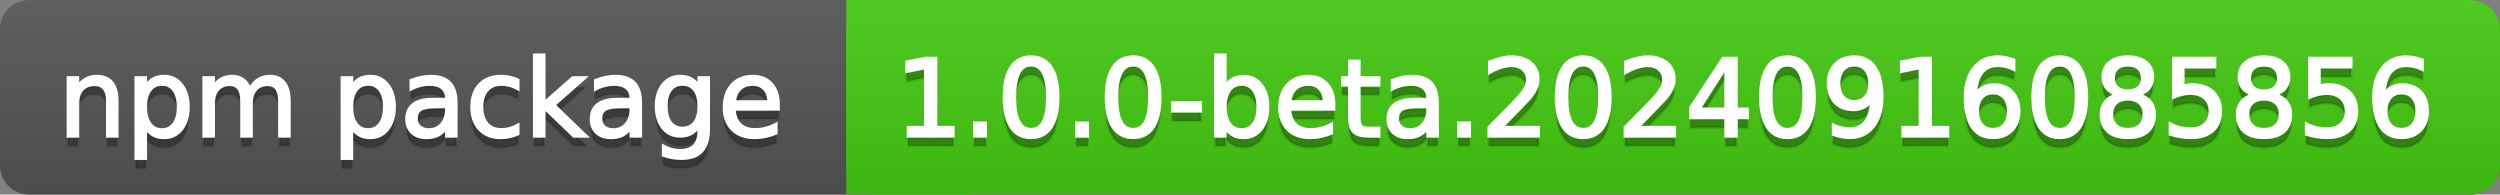
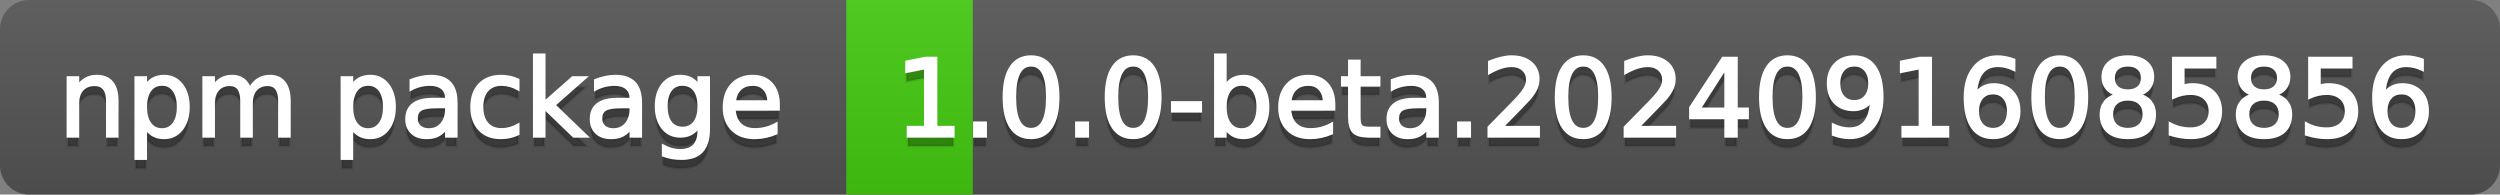
<svg xmlns="http://www.w3.org/2000/svg" width="257" height="20">
  <rect width="100%" height="100%" fill="#808080" stroke="none" />
  <defs>
    <linearGradient id="a" x1="0" y1="0" x2="0" y2="1" gradientUnits="userSpaceOnUse" gradientTransform="matrix(257 0 0 20 -0 0)">
      <stop offset="0" stop-color="#bbbbbb" stop-opacity="0.1" />
      <stop offset="1" stop-color="#000000" stop-opacity="0.1" />
    </linearGradient>
  </defs>
  <path fill="#555555" stroke="none" d="M 3 0 L 254 0 C 255.657 0 257 1.343 257 3 L 257 17 C 257 18.657 255.657 20 254 20 L 3 20 C 1.343 20 0 18.657 0 17 L 0 3 C -0 1.343 1.343 0 3 0 Z" />
-   <path fill="#44cc11" stroke="none" d="M 90 0 L 254 0 C 255.657 0 257 1.343 257 3 L 257 17 C 257 18.657 255.657 20 254 20 L 90 20 C 88.343 20 87 18.657 87 17 L 87 3 C 87 1.343 88.343 0 90 0 Z" />
  <path fill="#44cc11" stroke="none" d="M 87 0 L 100 0 L 100 20 L 87 20 Z" />
  <path fill="url(#a)" stroke="none" d="M 3 0 L 254 0 C 255.657 0 257 1.343 257 3 L 257 17 C 257 18.657 255.657 20 254 20 L 3 20 C 1.343 20 0 18.657 0 17 L 0 3 C -0 1.343 1.343 0 3 0 Z" />
  <g>
    <g id="tBack">
      <path fill="#010101" fill-opacity="0.3" stroke="#010101" stroke-opacity="0.098" stroke-width="0.3" d="M 12.037 11.369 L 12.037 15 L 11.049 15 L 11.049 11.401 Q 11.049 10.547 10.716 10.123 Q 10.383 9.699 9.717 9.699 Q 8.917 9.699 8.455 10.209 Q 7.993 10.719 7.993 11.6 L 7.993 15 L 6.999 15 L 6.999 8.984 L 7.993 8.984 L 7.993 9.919 Q 8.347 9.376 8.828 9.108 Q 9.309 8.839 9.937 8.839 Q 10.974 8.839 11.505 9.481 Q 12.037 10.123 12.037 11.369 Z M 14.964 14.098 L 14.964 17.288 L 13.971 17.288 L 13.971 8.984 L 14.964 8.984 L 14.964 9.897 Q 15.276 9.36 15.751 9.1 Q 16.227 8.839 16.887 8.839 Q 17.983 8.839 18.668 9.709 Q 19.353 10.58 19.353 11.998 Q 19.353 13.416 18.668 14.286 Q 17.983 15.156 16.887 15.156 Q 16.227 15.156 15.751 14.895 Q 15.276 14.635 14.964 14.098 Z M 18.327 11.998 Q 18.327 10.907 17.878 10.287 Q 17.43 9.667 16.646 9.667 Q 15.861 9.667 15.413 10.287 Q 14.964 10.907 14.964 11.998 Q 14.964 13.088 15.413 13.708 Q 15.861 14.329 16.646 14.329 Q 17.43 14.329 17.878 13.708 Q 18.327 13.088 18.327 11.998 Z M 25.674 10.139 Q 26.045 9.473 26.561 9.156 Q 27.076 8.839 27.774 8.839 Q 28.714 8.839 29.225 9.497 Q 29.735 10.155 29.735 11.369 L 29.735 15 L 28.741 15 L 28.741 11.401 Q 28.741 10.537 28.435 10.118 Q 28.129 9.699 27.5 9.699 Q 26.732 9.699 26.287 10.209 Q 25.841 10.719 25.841 11.6 L 25.841 15 L 24.847 15 L 24.847 11.401 Q 24.847 10.531 24.541 10.115 Q 24.235 9.699 23.596 9.699 Q 22.838 9.699 22.393 10.212 Q 21.947 10.725 21.947 11.6 L 21.947 15 L 20.953 15 L 20.953 8.984 L 21.947 8.984 L 21.947 9.919 Q 22.285 9.366 22.758 9.103 Q 23.23 8.839 23.88 8.839 Q 24.536 8.839 24.995 9.172 Q 25.454 9.505 25.674 10.139 Z M 36.159 14.098 L 36.159 17.288 L 35.165 17.288 L 35.165 8.984 L 36.159 8.984 L 36.159 9.897 Q 36.47 9.36 36.946 9.1 Q 37.421 8.839 38.082 8.839 Q 39.177 8.839 39.862 9.709 Q 40.547 10.58 40.547 11.998 Q 40.547 13.416 39.862 14.286 Q 39.177 15.156 38.082 15.156 Q 37.421 15.156 36.946 14.895 Q 36.47 14.635 36.159 14.098 Z M 39.521 11.998 Q 39.521 10.907 39.073 10.287 Q 38.624 9.667 37.84 9.667 Q 37.056 9.667 36.607 10.287 Q 36.159 10.907 36.159 11.998 Q 36.159 13.088 36.607 13.708 Q 37.056 14.329 37.84 14.329 Q 38.624 14.329 39.073 13.708 Q 39.521 13.088 39.521 11.998 Z M 44.919 11.976 Q 43.721 11.976 43.259 12.25 Q 42.797 12.524 42.797 13.185 Q 42.797 13.711 43.144 14.02 Q 43.49 14.329 44.086 14.329 Q 44.908 14.329 45.405 13.746 Q 45.902 13.163 45.902 12.196 L 45.902 11.976 L 44.919 11.976 Z M 46.89 11.568 L 46.89 15 L 45.902 15 L 45.902 14.087 Q 45.563 14.635 45.059 14.895 Q 44.554 15.156 43.823 15.156 Q 42.899 15.156 42.354 14.637 Q 41.809 14.119 41.809 13.249 Q 41.809 12.234 42.489 11.718 Q 43.168 11.203 44.516 11.203 L 45.902 11.203 L 45.902 11.106 Q 45.902 10.424 45.453 10.051 Q 45.005 9.677 44.194 9.677 Q 43.678 9.677 43.189 9.801 Q 42.701 9.924 42.25 10.171 L 42.25 9.258 Q 42.792 9.049 43.302 8.944 Q 43.812 8.839 44.296 8.839 Q 45.601 8.839 46.246 9.516 Q 46.89 10.193 46.89 11.568 Z M 53.255 9.215 L 53.255 10.139 Q 52.836 9.908 52.414 9.793 Q 51.993 9.677 51.563 9.677 Q 50.602 9.677 50.07 10.287 Q 49.538 10.896 49.538 11.998 Q 49.538 13.099 50.07 13.708 Q 50.602 14.318 51.563 14.318 Q 51.993 14.318 52.414 14.202 Q 52.836 14.087 53.255 13.856 L 53.255 14.769 Q 52.841 14.962 52.398 15.059 Q 51.955 15.156 51.456 15.156 Q 50.097 15.156 49.296 14.302 Q 48.496 13.448 48.496 11.998 Q 48.496 10.526 49.304 9.683 Q 50.113 8.839 51.52 8.839 Q 51.977 8.839 52.412 8.933 Q 52.847 9.027 53.255 9.215 Z M 54.936 6.643 L 55.93 6.643 L 55.93 11.579 L 58.878 8.984 L 60.141 8.984 L 56.95 11.799 L 60.275 15 L 58.986 15 L 55.93 12.062 L 55.93 15 L 54.936 15 L 54.936 6.643 Z M 63.884 11.976 Q 62.687 11.976 62.225 12.25 Q 61.763 12.524 61.763 13.185 Q 61.763 13.711 62.109 14.02 Q 62.456 14.329 63.052 14.329 Q 63.874 14.329 64.37 13.746 Q 64.867 13.163 64.867 12.196 L 64.867 11.976 L 63.884 11.976 Z M 65.855 11.568 L 65.855 15 L 64.867 15 L 64.867 14.087 Q 64.529 14.635 64.024 14.895 Q 63.519 15.156 62.789 15.156 Q 61.865 15.156 61.32 14.637 Q 60.774 14.119 60.774 13.249 Q 60.774 12.234 61.454 11.718 Q 62.133 11.203 63.481 11.203 L 64.867 11.203 L 64.867 11.106 Q 64.867 10.424 64.419 10.051 Q 63.97 9.677 63.159 9.677 Q 62.644 9.677 62.155 9.801 Q 61.666 9.924 61.215 10.171 L 61.215 9.258 Q 61.757 9.049 62.268 8.944 Q 62.778 8.839 63.261 8.839 Q 64.566 8.839 65.211 9.516 Q 65.855 10.193 65.855 11.568 Z M 71.85 11.922 Q 71.85 10.848 71.406 10.257 Q 70.963 9.667 70.163 9.667 Q 69.368 9.667 68.925 10.257 Q 68.482 10.848 68.482 11.922 Q 68.482 12.991 68.925 13.582 Q 69.368 14.173 70.163 14.173 Q 70.963 14.173 71.406 13.582 Q 71.85 12.991 71.85 11.922 Z M 72.838 14.253 Q 72.838 15.79 72.156 16.539 Q 71.474 17.288 70.066 17.288 Q 69.545 17.288 69.083 17.21 Q 68.622 17.132 68.187 16.971 L 68.187 16.01 Q 68.622 16.246 69.046 16.359 Q 69.47 16.472 69.911 16.472 Q 70.883 16.472 71.366 15.964 Q 71.85 15.457 71.85 14.431 L 71.85 13.942 Q 71.543 14.474 71.065 14.737 Q 70.587 15 69.921 15 Q 68.815 15 68.138 14.157 Q 67.461 13.313 67.461 11.922 Q 67.461 10.526 68.138 9.683 Q 68.815 8.839 69.921 8.839 Q 70.587 8.839 71.065 9.103 Q 71.543 9.366 71.85 9.897 L 71.85 8.984 L 72.838 8.984 L 72.838 14.253 Z M 80.019 11.745 L 80.019 12.229 L 75.475 12.229 Q 75.54 13.249 76.09 13.783 Q 76.641 14.318 77.624 14.318 Q 78.193 14.318 78.727 14.178 Q 79.262 14.039 79.788 13.759 L 79.788 14.694 Q 79.256 14.919 78.698 15.038 Q 78.139 15.156 77.564 15.156 Q 76.125 15.156 75.284 14.318 Q 74.444 13.48 74.444 12.051 Q 74.444 10.574 75.241 9.707 Q 76.039 8.839 77.393 8.839 Q 78.606 8.839 79.313 9.621 Q 80.019 10.402 80.019 11.745 Z M 79.031 11.455 Q 79.02 10.644 78.577 10.161 Q 78.134 9.677 77.403 9.677 Q 76.576 9.677 76.079 10.145 Q 75.583 10.612 75.507 11.46 L 79.031 11.455 Z" />
    </g>
    <g id="tText">
      <path fill="#ffffff" stroke="#ffffff" stroke-width="0.3" d="M 12.037 10.369 L 12.037 14 L 11.049 14 L 11.049 10.401 Q 11.049 9.547 10.716 9.123 Q 10.383 8.699 9.717 8.699 Q 8.917 8.699 8.455 9.209 Q 7.993 9.719 7.993 10.6 L 7.993 14 L 6.999 14 L 6.999 7.984 L 7.993 7.984 L 7.993 8.919 Q 8.347 8.376 8.828 8.108 Q 9.309 7.839 9.937 7.839 Q 10.974 7.839 11.505 8.481 Q 12.037 9.123 12.037 10.369 Z M 14.964 13.098 L 14.964 16.288 L 13.971 16.288 L 13.971 7.984 L 14.964 7.984 L 14.964 8.897 Q 15.276 8.36 15.751 8.1 Q 16.227 7.839 16.887 7.839 Q 17.983 7.839 18.668 8.709 Q 19.353 9.58 19.353 10.998 Q 19.353 12.416 18.668 13.286 Q 17.983 14.156 16.887 14.156 Q 16.227 14.156 15.751 13.895 Q 15.276 13.635 14.964 13.098 Z M 18.327 10.998 Q 18.327 9.907 17.878 9.287 Q 17.43 8.667 16.646 8.667 Q 15.861 8.667 15.413 9.287 Q 14.964 9.907 14.964 10.998 Q 14.964 12.088 15.413 12.708 Q 15.861 13.329 16.646 13.329 Q 17.43 13.329 17.878 12.708 Q 18.327 12.088 18.327 10.998 Z M 25.674 9.139 Q 26.045 8.473 26.561 8.156 Q 27.076 7.839 27.774 7.839 Q 28.714 7.839 29.225 8.497 Q 29.735 9.155 29.735 10.369 L 29.735 14 L 28.741 14 L 28.741 10.401 Q 28.741 9.537 28.435 9.118 Q 28.129 8.699 27.5 8.699 Q 26.732 8.699 26.287 9.209 Q 25.841 9.719 25.841 10.6 L 25.841 14 L 24.847 14 L 24.847 10.401 Q 24.847 9.531 24.541 9.115 Q 24.235 8.699 23.596 8.699 Q 22.838 8.699 22.393 9.212 Q 21.947 9.725 21.947 10.6 L 21.947 14 L 20.953 14 L 20.953 7.984 L 21.947 7.984 L 21.947 8.919 Q 22.285 8.366 22.758 8.103 Q 23.23 7.839 23.88 7.839 Q 24.536 7.839 24.995 8.172 Q 25.454 8.505 25.674 9.139 Z M 36.159 13.098 L 36.159 16.288 L 35.165 16.288 L 35.165 7.984 L 36.159 7.984 L 36.159 8.897 Q 36.47 8.36 36.946 8.1 Q 37.421 7.839 38.082 7.839 Q 39.177 7.839 39.862 8.709 Q 40.547 9.58 40.547 10.998 Q 40.547 12.416 39.862 13.286 Q 39.177 14.156 38.082 14.156 Q 37.421 14.156 36.946 13.895 Q 36.47 13.635 36.159 13.098 Z M 39.521 10.998 Q 39.521 9.907 39.073 9.287 Q 38.624 8.667 37.84 8.667 Q 37.056 8.667 36.607 9.287 Q 36.159 9.907 36.159 10.998 Q 36.159 12.088 36.607 12.708 Q 37.056 13.329 37.84 13.329 Q 38.624 13.329 39.073 12.708 Q 39.521 12.088 39.521 10.998 Z M 44.919 10.976 Q 43.721 10.976 43.259 11.25 Q 42.797 11.524 42.797 12.185 Q 42.797 12.711 43.144 13.02 Q 43.49 13.329 44.086 13.329 Q 44.908 13.329 45.405 12.746 Q 45.902 12.163 45.902 11.196 L 45.902 10.976 L 44.919 10.976 Z M 46.89 10.568 L 46.89 14 L 45.902 14 L 45.902 13.087 Q 45.563 13.635 45.059 13.895 Q 44.554 14.156 43.823 14.156 Q 42.899 14.156 42.354 13.637 Q 41.809 13.119 41.809 12.249 Q 41.809 11.234 42.489 10.718 Q 43.168 10.203 44.516 10.203 L 45.902 10.203 L 45.902 10.106 Q 45.902 9.424 45.453 9.051 Q 45.005 8.677 44.194 8.677 Q 43.678 8.677 43.189 8.801 Q 42.701 8.924 42.25 9.171 L 42.25 8.258 Q 42.792 8.049 43.302 7.944 Q 43.812 7.839 44.296 7.839 Q 45.601 7.839 46.246 8.516 Q 46.89 9.193 46.89 10.568 Z M 53.255 8.215 L 53.255 9.139 Q 52.836 8.908 52.414 8.793 Q 51.993 8.677 51.563 8.677 Q 50.602 8.677 50.07 9.287 Q 49.538 9.896 49.538 10.998 Q 49.538 12.099 50.07 12.708 Q 50.602 13.318 51.563 13.318 Q 51.993 13.318 52.414 13.202 Q 52.836 13.087 53.255 12.856 L 53.255 13.769 Q 52.841 13.962 52.398 14.059 Q 51.955 14.156 51.456 14.156 Q 50.097 14.156 49.296 13.302 Q 48.496 12.448 48.496 10.998 Q 48.496 9.526 49.304 8.683 Q 50.113 7.839 51.52 7.839 Q 51.977 7.839 52.412 7.933 Q 52.847 8.027 53.255 8.215 Z M 54.936 5.643 L 55.93 5.643 L 55.93 10.579 L 58.878 7.984 L 60.141 7.984 L 56.95 10.799 L 60.275 14 L 58.986 14 L 55.93 11.062 L 55.93 14 L 54.936 14 L 54.936 5.643 Z M 63.884 10.976 Q 62.687 10.976 62.225 11.25 Q 61.763 11.524 61.763 12.185 Q 61.763 12.711 62.109 13.02 Q 62.456 13.329 63.052 13.329 Q 63.874 13.329 64.37 12.746 Q 64.867 12.163 64.867 11.196 L 64.867 10.976 L 63.884 10.976 Z M 65.855 10.568 L 65.855 14 L 64.867 14 L 64.867 13.087 Q 64.529 13.635 64.024 13.895 Q 63.519 14.156 62.789 14.156 Q 61.865 14.156 61.32 13.637 Q 60.774 13.119 60.774 12.249 Q 60.774 11.234 61.454 10.718 Q 62.133 10.203 63.481 10.203 L 64.867 10.203 L 64.867 10.106 Q 64.867 9.424 64.419 9.051 Q 63.97 8.677 63.159 8.677 Q 62.644 8.677 62.155 8.801 Q 61.666 8.924 61.215 9.171 L 61.215 8.258 Q 61.757 8.049 62.268 7.944 Q 62.778 7.839 63.261 7.839 Q 64.566 7.839 65.211 8.516 Q 65.855 9.193 65.855 10.568 Z M 71.85 10.922 Q 71.85 9.848 71.406 9.257 Q 70.963 8.667 70.163 8.667 Q 69.368 8.667 68.925 9.257 Q 68.482 9.848 68.482 10.922 Q 68.482 11.991 68.925 12.582 Q 69.368 13.173 70.163 13.173 Q 70.963 13.173 71.406 12.582 Q 71.85 11.991 71.85 10.922 Z M 72.838 13.253 Q 72.838 14.79 72.156 15.539 Q 71.474 16.288 70.066 16.288 Q 69.545 16.288 69.083 16.21 Q 68.622 16.132 68.187 15.971 L 68.187 15.01 Q 68.622 15.246 69.046 15.359 Q 69.47 15.472 69.911 15.472 Q 70.883 15.472 71.366 14.964 Q 71.85 14.457 71.85 13.431 L 71.85 12.942 Q 71.543 13.474 71.065 13.737 Q 70.587 14 69.921 14 Q 68.815 14 68.138 13.157 Q 67.461 12.313 67.461 10.922 Q 67.461 9.526 68.138 8.683 Q 68.815 7.839 69.921 7.839 Q 70.587 7.839 71.065 8.103 Q 71.543 8.366 71.85 8.897 L 71.85 7.984 L 72.838 7.984 L 72.838 13.253 Z M 80.019 10.745 L 80.019 11.229 L 75.475 11.229 Q 75.54 12.249 76.09 12.783 Q 76.641 13.318 77.624 13.318 Q 78.193 13.318 78.727 13.178 Q 79.262 13.039 79.788 12.759 L 79.788 13.694 Q 79.256 13.919 78.698 14.038 Q 78.139 14.156 77.564 14.156 Q 76.125 14.156 75.284 13.318 Q 74.444 12.48 74.444 11.051 Q 74.444 9.574 75.241 8.707 Q 76.039 7.839 77.393 7.839 Q 78.606 7.839 79.313 8.621 Q 80.019 9.402 80.019 10.745 Z M 79.031 10.455 Q 79.02 9.644 78.577 9.161 Q 78.134 8.677 77.403 8.677 Q 76.576 8.677 76.079 9.145 Q 75.583 9.612 75.507 10.46 L 79.031 10.455 Z" />
    </g>
  </g>
  <g>
    <g id="vBack">
      <path fill="#010101" fill-opacity="0.3" stroke="#010101" stroke-opacity="0.098" stroke-width="0.3" d="M 93.364 14.087 L 95.137 14.087 L 95.137 7.969 L 93.208 8.356 L 93.208 7.368 L 95.126 6.981 L 96.211 6.981 L 96.211 14.087 L 97.983 14.087 L 97.983 15 L 93.364 15 L 93.364 14.087 Z M 100.175 13.636 L 101.308 13.636 L 101.308 15 L 100.175 15 L 100.175 13.636 Z M 105.992 7.695 Q 105.154 7.695 104.732 8.52 Q 104.311 9.344 104.311 10.999 Q 104.311 12.647 104.732 13.472 Q 105.154 14.296 105.992 14.296 Q 106.835 14.296 107.257 13.472 Q 107.678 12.647 107.678 10.999 Q 107.678 9.344 107.257 8.52 Q 106.835 7.695 105.992 7.695 Z M 105.992 6.836 Q 107.34 6.836 108.052 7.902 Q 108.763 8.968 108.763 10.999 Q 108.763 13.023 108.052 14.09 Q 107.34 15.156 105.992 15.156 Q 104.644 15.156 103.932 14.09 Q 103.22 13.023 103.22 10.999 Q 103.22 8.968 103.932 7.902 Q 104.644 6.836 105.992 6.836 Z M 110.67 13.636 L 111.803 13.636 L 111.803 15 L 110.67 15 L 110.67 13.636 Z M 116.487 7.695 Q 115.649 7.695 115.227 8.52 Q 114.806 9.344 114.806 10.999 Q 114.806 12.647 115.227 13.472 Q 115.649 14.296 116.487 14.296 Q 117.33 14.296 117.752 13.472 Q 118.173 12.647 118.173 10.999 Q 118.173 9.344 117.752 8.52 Q 117.33 7.695 116.487 7.695 Z M 116.487 6.836 Q 117.835 6.836 118.547 7.902 Q 119.258 8.968 119.258 10.999 Q 119.258 13.023 118.547 14.09 Q 117.835 15.156 116.487 15.156 Q 115.139 15.156 114.427 14.09 Q 113.715 13.023 113.715 10.999 Q 113.715 8.968 114.427 7.902 Q 115.139 6.836 116.487 6.836 Z M 120.526 11.546 L 123.421 11.546 L 123.421 12.427 L 120.526 12.427 L 120.526 11.546 Z M 129.313 11.998 Q 129.313 10.907 128.864 10.287 Q 128.416 9.667 127.632 9.667 Q 126.848 9.667 126.399 10.287 Q 125.951 10.907 125.951 11.998 Q 125.951 13.088 126.399 13.708 Q 126.848 14.329 127.632 14.329 Q 128.416 14.329 128.864 13.708 Q 129.313 13.088 129.313 11.998 Z M 125.951 9.897 Q 126.262 9.36 126.738 9.1 Q 127.213 8.839 127.874 8.839 Q 128.969 8.839 129.654 9.709 Q 130.339 10.58 130.339 11.998 Q 130.339 13.416 129.654 14.286 Q 128.969 15.156 127.874 15.156 Q 127.213 15.156 126.738 14.895 Q 126.262 14.635 125.951 14.098 L 125.951 15 L 124.957 15 L 124.957 6.643 L 125.951 6.643 L 125.951 9.897 Z M 137.123 11.745 L 137.123 12.229 L 132.579 12.229 Q 132.643 13.249 133.194 13.783 Q 133.744 14.318 134.727 14.318 Q 135.296 14.318 135.831 14.178 Q 136.365 14.039 136.892 13.759 L 136.892 14.694 Q 136.36 14.919 135.801 15.038 Q 135.243 15.156 134.668 15.156 Q 133.229 15.156 132.388 14.318 Q 131.547 13.48 131.547 12.051 Q 131.547 10.574 132.345 9.707 Q 133.143 8.839 134.496 8.839 Q 135.71 8.839 136.416 9.621 Q 137.123 10.402 137.123 11.745 Z M 136.134 11.455 Q 136.124 10.644 135.68 10.161 Q 135.237 9.677 134.507 9.677 Q 133.68 9.677 133.183 10.145 Q 132.686 10.612 132.611 11.46 L 136.134 11.455 Z M 139.722 7.276 L 139.722 8.984 L 141.758 8.984 L 141.758 9.752 L 139.722 9.752 L 139.722 13.018 Q 139.722 13.754 139.924 13.963 Q 140.125 14.173 140.743 14.173 L 141.758 14.173 L 141.758 15 L 140.743 15 Q 139.599 15 139.164 14.573 Q 138.729 14.146 138.729 13.018 L 138.729 9.752 L 138.003 9.752 L 138.003 8.984 L 138.729 8.984 L 138.729 7.276 L 139.722 7.276 Z M 145.792 11.976 Q 144.594 11.976 144.132 12.25 Q 143.67 12.524 143.67 13.185 Q 143.67 13.711 144.016 14.02 Q 144.363 14.329 144.959 14.329 Q 145.781 14.329 146.278 13.746 Q 146.774 13.163 146.774 12.196 L 146.774 11.976 L 145.792 11.976 Z M 147.763 11.568 L 147.763 15 L 146.774 15 L 146.774 14.087 Q 146.436 14.635 145.931 14.895 Q 145.426 15.156 144.696 15.156 Q 143.772 15.156 143.227 14.637 Q 142.682 14.119 142.682 13.249 Q 142.682 12.234 143.361 11.718 Q 144.041 11.203 145.389 11.203 L 146.774 11.203 L 146.774 11.106 Q 146.774 10.424 146.326 10.051 Q 145.877 9.677 145.066 9.677 Q 144.551 9.677 144.062 9.801 Q 143.573 9.924 143.122 10.171 L 143.122 9.258 Q 143.665 9.049 144.175 8.944 Q 144.685 8.839 145.168 8.839 Q 146.474 8.839 147.118 9.516 Q 147.763 10.193 147.763 11.568 Z M 149.938 13.636 L 151.071 13.636 L 151.071 15 L 149.938 15 L 149.938 13.636 Z M 154.369 14.087 L 158.156 14.087 L 158.156 15 L 153.064 15 L 153.064 14.087 Q 153.682 13.448 154.748 12.371 Q 155.814 11.294 156.088 10.982 Q 156.609 10.397 156.816 9.991 Q 157.022 9.586 157.022 9.194 Q 157.022 8.555 156.574 8.152 Q 156.125 7.749 155.406 7.749 Q 154.896 7.749 154.329 7.926 Q 153.762 8.104 153.118 8.463 L 153.118 7.368 Q 153.773 7.104 154.342 6.97 Q 154.912 6.836 155.384 6.836 Q 156.63 6.836 157.372 7.459 Q 158.113 8.082 158.113 9.124 Q 158.113 9.618 157.927 10.061 Q 157.742 10.504 157.253 11.106 Q 157.119 11.262 156.399 12.006 Q 155.68 12.75 154.369 14.087 Z M 162.753 7.695 Q 161.916 7.695 161.494 8.52 Q 161.072 9.344 161.072 10.999 Q 161.072 12.647 161.494 13.472 Q 161.916 14.296 162.753 14.296 Q 163.597 14.296 164.018 13.472 Q 164.44 12.647 164.44 10.999 Q 164.44 9.344 164.018 8.52 Q 163.597 7.695 162.753 7.695 Z M 162.753 6.836 Q 164.102 6.836 164.813 7.902 Q 165.525 8.968 165.525 10.999 Q 165.525 13.023 164.813 14.09 Q 164.102 15.156 162.753 15.156 Q 161.405 15.156 160.694 14.09 Q 159.982 13.023 159.982 10.999 Q 159.982 8.968 160.694 7.902 Q 161.405 6.836 162.753 6.836 Z M 168.366 14.087 L 172.153 14.087 L 172.153 15 L 167.061 15 L 167.061 14.087 Q 167.679 13.448 168.745 12.371 Q 169.811 11.294 170.085 10.982 Q 170.606 10.397 170.813 9.991 Q 171.02 9.586 171.02 9.194 Q 171.02 8.555 170.571 8.152 Q 170.123 7.749 169.403 7.749 Q 168.893 7.749 168.326 7.926 Q 167.759 8.104 167.115 8.463 L 167.115 7.368 Q 167.77 7.104 168.339 6.97 Q 168.909 6.836 169.381 6.836 Q 170.627 6.836 171.369 7.459 Q 172.11 8.082 172.11 9.124 Q 172.11 9.618 171.925 10.061 Q 171.739 10.504 171.25 11.106 Q 171.116 11.262 170.396 12.006 Q 169.677 12.75 168.366 14.087 Z M 177.411 7.926 L 174.672 12.207 L 177.411 12.207 L 177.411 7.926 Z M 177.126 6.981 L 178.491 6.981 L 178.491 12.207 L 179.635 12.207 L 179.635 13.109 L 178.491 13.109 L 178.491 15 L 177.411 15 L 177.411 13.109 L 173.791 13.109 L 173.791 12.062 L 177.126 6.981 Z M 183.749 7.695 Q 182.911 7.695 182.489 8.52 Q 182.068 9.344 182.068 10.999 Q 182.068 12.647 182.489 13.472 Q 182.911 14.296 183.749 14.296 Q 184.592 14.296 185.014 13.472 Q 185.436 12.647 185.436 10.999 Q 185.436 9.344 185.014 8.52 Q 184.592 7.695 183.749 7.695 Z M 183.749 6.836 Q 185.097 6.836 185.809 7.902 Q 186.521 8.968 186.521 10.999 Q 186.521 13.023 185.809 14.09 Q 185.097 15.156 183.749 15.156 Q 182.401 15.156 181.689 14.09 Q 180.978 13.023 180.978 10.999 Q 180.978 8.968 181.689 7.902 Q 182.401 6.836 183.749 6.836 Z M 188.459 14.833 L 188.459 13.845 Q 188.868 14.039 189.287 14.141 Q 189.706 14.243 190.108 14.243 Q 191.183 14.243 191.749 13.52 Q 192.316 12.798 192.397 11.326 Q 192.085 11.788 191.607 12.035 Q 191.129 12.282 190.549 12.282 Q 189.346 12.282 188.645 11.554 Q 187.944 10.827 187.944 9.564 Q 187.944 8.329 188.674 7.583 Q 189.405 6.836 190.619 6.836 Q 192.01 6.836 192.743 7.902 Q 193.476 8.968 193.476 10.999 Q 193.476 12.895 192.576 14.025 Q 191.677 15.156 190.157 15.156 Q 189.749 15.156 189.33 15.075 Q 188.911 14.995 188.459 14.833 Z M 190.619 11.434 Q 191.349 11.434 191.776 10.934 Q 192.203 10.435 192.203 9.564 Q 192.203 8.7 191.776 8.198 Q 191.349 7.695 190.619 7.695 Q 189.888 7.695 189.461 8.198 Q 189.034 8.7 189.034 9.564 Q 189.034 10.435 189.461 10.934 Q 189.888 11.434 190.619 11.434 Z M 195.614 14.087 L 197.386 14.087 L 197.386 7.969 L 195.458 8.356 L 195.458 7.368 L 197.375 6.981 L 198.46 6.981 L 198.46 14.087 L 200.233 14.087 L 200.233 15 L 195.614 15 L 195.614 14.087 Z M 204.879 10.558 Q 204.148 10.558 203.721 11.058 Q 203.294 11.557 203.294 12.427 Q 203.294 13.292 203.721 13.794 Q 204.148 14.296 204.879 14.296 Q 205.609 14.296 206.036 13.794 Q 206.463 13.292 206.463 12.427 Q 206.463 11.557 206.036 11.058 Q 205.609 10.558 204.879 10.558 Z M 207.033 7.158 L 207.033 8.146 Q 206.625 7.953 206.208 7.851 Q 205.792 7.749 205.384 7.749 Q 204.31 7.749 203.743 8.474 Q 203.176 9.199 203.096 10.666 Q 203.413 10.198 203.891 9.948 Q 204.369 9.699 204.943 9.699 Q 206.152 9.699 206.853 10.432 Q 207.554 11.165 207.554 12.427 Q 207.554 13.663 206.823 14.409 Q 206.093 15.156 204.879 15.156 Q 203.488 15.156 202.752 14.09 Q 202.016 13.023 202.016 10.999 Q 202.016 9.097 202.918 7.967 Q 203.821 6.836 205.341 6.836 Q 205.749 6.836 206.165 6.917 Q 206.582 6.997 207.033 7.158 Z M 211.743 7.695 Q 210.905 7.695 210.484 8.52 Q 210.062 9.344 210.062 10.999 Q 210.062 12.647 210.484 13.472 Q 210.905 14.296 211.743 14.296 Q 212.586 14.296 213.008 13.472 Q 213.43 12.647 213.43 10.999 Q 213.43 9.344 213.008 8.52 Q 212.586 7.695 211.743 7.695 Z M 211.743 6.836 Q 213.091 6.836 213.803 7.902 Q 214.515 8.968 214.515 10.999 Q 214.515 13.023 213.803 14.09 Q 213.091 15.156 211.743 15.156 Q 210.395 15.156 209.683 14.09 Q 208.972 13.023 208.972 10.999 Q 208.972 8.968 209.683 7.902 Q 210.395 6.836 211.743 6.836 Z M 218.742 11.192 Q 217.968 11.192 217.525 11.605 Q 217.082 12.019 217.082 12.744 Q 217.082 13.469 217.525 13.883 Q 217.968 14.296 218.742 14.296 Q 219.515 14.296 219.961 13.88 Q 220.407 13.464 220.407 12.744 Q 220.407 12.019 219.964 11.605 Q 219.521 11.192 218.742 11.192 Z M 217.657 10.73 Q 216.959 10.558 216.569 10.08 Q 216.18 9.602 216.18 8.915 Q 216.18 7.953 216.864 7.395 Q 217.549 6.836 218.742 6.836 Q 219.939 6.836 220.622 7.395 Q 221.304 7.953 221.304 8.915 Q 221.304 9.602 220.914 10.08 Q 220.525 10.558 219.832 10.73 Q 220.616 10.913 221.054 11.444 Q 221.492 11.976 221.492 12.744 Q 221.492 13.91 220.78 14.533 Q 220.068 15.156 218.742 15.156 Q 217.415 15.156 216.703 14.533 Q 215.992 13.91 215.992 12.744 Q 215.992 11.976 216.432 11.444 Q 216.873 10.913 217.657 10.73 Z M 217.259 9.017 Q 217.259 9.64 217.649 9.989 Q 218.038 10.338 218.742 10.338 Q 219.44 10.338 219.835 9.989 Q 220.229 9.64 220.229 9.017 Q 220.229 8.394 219.835 8.044 Q 219.44 7.695 218.742 7.695 Q 218.038 7.695 217.649 8.044 Q 217.259 8.394 217.259 9.017 Z M 223.431 6.981 L 227.69 6.981 L 227.69 7.894 L 224.424 7.894 L 224.424 9.86 Q 224.661 9.779 224.897 9.739 Q 225.133 9.699 225.37 9.699 Q 226.712 9.699 227.497 10.435 Q 228.281 11.17 228.281 12.427 Q 228.281 13.722 227.475 14.439 Q 226.669 15.156 225.203 15.156 Q 224.698 15.156 224.175 15.07 Q 223.651 14.984 223.092 14.812 L 223.092 13.722 Q 223.576 13.985 224.091 14.114 Q 224.607 14.243 225.182 14.243 Q 226.111 14.243 226.653 13.754 Q 227.196 13.265 227.196 12.427 Q 227.196 11.589 226.653 11.101 Q 226.111 10.612 225.182 10.612 Q 224.747 10.612 224.314 10.708 Q 223.882 10.805 223.431 11.009 L 223.431 6.981 Z M 232.739 11.192 Q 231.965 11.192 231.522 11.605 Q 231.079 12.019 231.079 12.744 Q 231.079 13.469 231.522 13.883 Q 231.965 14.296 232.739 14.296 Q 233.512 14.296 233.958 13.88 Q 234.404 13.464 234.404 12.744 Q 234.404 12.019 233.961 11.605 Q 233.518 11.192 232.739 11.192 Z M 231.654 10.73 Q 230.956 10.558 230.566 10.08 Q 230.177 9.602 230.177 8.915 Q 230.177 7.953 230.862 7.395 Q 231.546 6.836 232.739 6.836 Q 233.937 6.836 234.619 7.395 Q 235.301 7.953 235.301 8.915 Q 235.301 9.602 234.911 10.08 Q 234.522 10.558 233.829 10.73 Q 234.613 10.913 235.051 11.444 Q 235.489 11.976 235.489 12.744 Q 235.489 13.91 234.777 14.533 Q 234.065 15.156 232.739 15.156 Q 231.412 15.156 230.7 14.533 Q 229.989 13.91 229.989 12.744 Q 229.989 11.976 230.429 11.444 Q 230.87 10.913 231.654 10.73 Z M 231.256 9.017 Q 231.256 9.64 231.646 9.989 Q 232.035 10.338 232.739 10.338 Q 233.437 10.338 233.832 9.989 Q 234.227 9.64 234.227 9.017 Q 234.227 8.394 233.832 8.044 Q 233.437 7.695 232.739 7.695 Q 232.035 7.695 231.646 8.044 Q 231.256 8.394 231.256 9.017 Z M 237.428 6.981 L 241.687 6.981 L 241.687 7.894 L 238.421 7.894 L 238.421 9.86 Q 238.658 9.779 238.894 9.739 Q 239.13 9.699 239.367 9.699 Q 240.709 9.699 241.494 10.435 Q 242.278 11.17 242.278 12.427 Q 242.278 13.722 241.472 14.439 Q 240.667 15.156 239.2 15.156 Q 238.695 15.156 238.172 15.07 Q 237.648 14.984 237.089 14.812 L 237.089 13.722 Q 237.573 13.985 238.088 14.114 Q 238.604 14.243 239.179 14.243 Q 240.108 14.243 240.65 13.754 Q 241.193 13.265 241.193 12.427 Q 241.193 11.589 240.65 11.101 Q 240.108 10.612 239.179 10.612 Q 238.744 10.612 238.311 10.708 Q 237.879 10.805 237.428 11.009 L 237.428 6.981 Z M 246.87 10.558 Q 246.14 10.558 245.713 11.058 Q 245.286 11.557 245.286 12.427 Q 245.286 13.292 245.713 13.794 Q 246.14 14.296 246.87 14.296 Q 247.601 14.296 248.028 13.794 Q 248.455 13.292 248.455 12.427 Q 248.455 11.557 248.028 11.058 Q 247.601 10.558 246.87 10.558 Z M 249.024 7.158 L 249.024 8.146 Q 248.616 7.953 248.199 7.851 Q 247.783 7.749 247.375 7.749 Q 246.301 7.749 245.734 8.474 Q 245.167 9.199 245.087 10.666 Q 245.404 10.198 245.882 9.948 Q 246.36 9.699 246.935 9.699 Q 248.143 9.699 248.844 10.432 Q 249.545 11.165 249.545 12.427 Q 249.545 13.663 248.814 14.409 Q 248.084 15.156 246.87 15.156 Q 245.479 15.156 244.743 14.09 Q 244.007 13.023 244.007 10.999 Q 244.007 9.097 244.91 7.967 Q 245.812 6.836 247.332 6.836 Q 247.74 6.836 248.156 6.917 Q 248.573 6.997 249.024 7.158 Z" />
    </g>
    <g id="vText">
      <path fill="#ffffff" stroke="#ffffff" stroke-width="0.3" d="M 93.364 13.087 L 95.137 13.087 L 95.137 6.969 L 93.208 7.356 L 93.208 6.368 L 95.126 5.981 L 96.211 5.981 L 96.211 13.087 L 97.983 13.087 L 97.983 14 L 93.364 14 L 93.364 13.087 Z M 100.175 12.636 L 101.308 12.636 L 101.308 14 L 100.175 14 L 100.175 12.636 Z M 105.992 6.695 Q 105.154 6.695 104.732 7.52 Q 104.311 8.344 104.311 9.999 Q 104.311 11.647 104.732 12.472 Q 105.154 13.296 105.992 13.296 Q 106.835 13.296 107.257 12.472 Q 107.678 11.647 107.678 9.999 Q 107.678 8.344 107.257 7.52 Q 106.835 6.695 105.992 6.695 Z M 105.992 5.836 Q 107.34 5.836 108.052 6.902 Q 108.763 7.968 108.763 9.999 Q 108.763 12.023 108.052 13.09 Q 107.34 14.156 105.992 14.156 Q 104.644 14.156 103.932 13.09 Q 103.22 12.023 103.22 9.999 Q 103.22 7.968 103.932 6.902 Q 104.644 5.836 105.992 5.836 Z M 110.67 12.636 L 111.803 12.636 L 111.803 14 L 110.67 14 L 110.67 12.636 Z M 116.487 6.695 Q 115.649 6.695 115.227 7.52 Q 114.806 8.344 114.806 9.999 Q 114.806 11.647 115.227 12.472 Q 115.649 13.296 116.487 13.296 Q 117.33 13.296 117.752 12.472 Q 118.173 11.647 118.173 9.999 Q 118.173 8.344 117.752 7.52 Q 117.33 6.695 116.487 6.695 Z M 116.487 5.836 Q 117.835 5.836 118.547 6.902 Q 119.258 7.968 119.258 9.999 Q 119.258 12.023 118.547 13.09 Q 117.835 14.156 116.487 14.156 Q 115.139 14.156 114.427 13.09 Q 113.715 12.023 113.715 9.999 Q 113.715 7.968 114.427 6.902 Q 115.139 5.836 116.487 5.836 Z M 120.526 10.546 L 123.421 10.546 L 123.421 11.427 L 120.526 11.427 L 120.526 10.546 Z M 129.313 10.998 Q 129.313 9.907 128.864 9.287 Q 128.416 8.667 127.632 8.667 Q 126.848 8.667 126.399 9.287 Q 125.951 9.907 125.951 10.998 Q 125.951 12.088 126.399 12.708 Q 126.848 13.329 127.632 13.329 Q 128.416 13.329 128.864 12.708 Q 129.313 12.088 129.313 10.998 Z M 125.951 8.897 Q 126.262 8.36 126.738 8.1 Q 127.213 7.839 127.874 7.839 Q 128.969 7.839 129.654 8.709 Q 130.339 9.58 130.339 10.998 Q 130.339 12.416 129.654 13.286 Q 128.969 14.156 127.874 14.156 Q 127.213 14.156 126.738 13.895 Q 126.262 13.635 125.951 13.098 L 125.951 14 L 124.957 14 L 124.957 5.643 L 125.951 5.643 L 125.951 8.897 Z M 137.123 10.745 L 137.123 11.229 L 132.579 11.229 Q 132.643 12.249 133.194 12.783 Q 133.744 13.318 134.727 13.318 Q 135.296 13.318 135.831 13.178 Q 136.365 13.039 136.892 12.759 L 136.892 13.694 Q 136.36 13.919 135.801 14.038 Q 135.243 14.156 134.668 14.156 Q 133.229 14.156 132.388 13.318 Q 131.547 12.48 131.547 11.051 Q 131.547 9.574 132.345 8.707 Q 133.143 7.839 134.496 7.839 Q 135.71 7.839 136.416 8.621 Q 137.123 9.402 137.123 10.745 Z M 136.134 10.455 Q 136.124 9.644 135.68 9.161 Q 135.237 8.677 134.507 8.677 Q 133.68 8.677 133.183 9.145 Q 132.686 9.612 132.611 10.46 L 136.134 10.455 Z M 139.722 6.276 L 139.722 7.984 L 141.758 7.984 L 141.758 8.752 L 139.722 8.752 L 139.722 12.018 Q 139.722 12.754 139.924 12.963 Q 140.125 13.173 140.743 13.173 L 141.758 13.173 L 141.758 14 L 140.743 14 Q 139.599 14 139.164 13.573 Q 138.729 13.146 138.729 12.018 L 138.729 8.752 L 138.003 8.752 L 138.003 7.984 L 138.729 7.984 L 138.729 6.276 L 139.722 6.276 Z M 145.792 10.976 Q 144.594 10.976 144.132 11.25 Q 143.67 11.524 143.67 12.185 Q 143.67 12.711 144.016 13.02 Q 144.363 13.329 144.959 13.329 Q 145.781 13.329 146.278 12.746 Q 146.774 12.163 146.774 11.196 L 146.774 10.976 L 145.792 10.976 Z M 147.763 10.568 L 147.763 14 L 146.774 14 L 146.774 13.087 Q 146.436 13.635 145.931 13.895 Q 145.426 14.156 144.696 14.156 Q 143.772 14.156 143.227 13.637 Q 142.682 13.119 142.682 12.249 Q 142.682 11.234 143.361 10.718 Q 144.041 10.203 145.389 10.203 L 146.774 10.203 L 146.774 10.106 Q 146.774 9.424 146.326 9.051 Q 145.877 8.677 145.066 8.677 Q 144.551 8.677 144.062 8.801 Q 143.573 8.924 143.122 9.171 L 143.122 8.258 Q 143.665 8.049 144.175 7.944 Q 144.685 7.839 145.168 7.839 Q 146.474 7.839 147.118 8.516 Q 147.763 9.193 147.763 10.568 Z M 149.938 12.636 L 151.071 12.636 L 151.071 14 L 149.938 14 L 149.938 12.636 Z M 154.369 13.087 L 158.156 13.087 L 158.156 14 L 153.064 14 L 153.064 13.087 Q 153.682 12.448 154.748 11.371 Q 155.814 10.294 156.088 9.982 Q 156.609 9.397 156.816 8.991 Q 157.022 8.586 157.022 8.194 Q 157.022 7.555 156.574 7.152 Q 156.125 6.749 155.406 6.749 Q 154.896 6.749 154.329 6.926 Q 153.762 7.104 153.118 7.463 L 153.118 6.368 Q 153.773 6.104 154.342 5.97 Q 154.912 5.836 155.384 5.836 Q 156.63 5.836 157.372 6.459 Q 158.113 7.082 158.113 8.124 Q 158.113 8.618 157.927 9.061 Q 157.742 9.504 157.253 10.106 Q 157.119 10.262 156.399 11.006 Q 155.68 11.75 154.369 13.087 Z M 162.753 6.695 Q 161.916 6.695 161.494 7.52 Q 161.072 8.344 161.072 9.999 Q 161.072 11.647 161.494 12.472 Q 161.916 13.296 162.753 13.296 Q 163.597 13.296 164.018 12.472 Q 164.44 11.647 164.44 9.999 Q 164.44 8.344 164.018 7.52 Q 163.597 6.695 162.753 6.695 Z M 162.753 5.836 Q 164.102 5.836 164.813 6.902 Q 165.525 7.968 165.525 9.999 Q 165.525 12.023 164.813 13.09 Q 164.102 14.156 162.753 14.156 Q 161.405 14.156 160.694 13.09 Q 159.982 12.023 159.982 9.999 Q 159.982 7.968 160.694 6.902 Q 161.405 5.836 162.753 5.836 Z M 168.366 13.087 L 172.153 13.087 L 172.153 14 L 167.061 14 L 167.061 13.087 Q 167.679 12.448 168.745 11.371 Q 169.811 10.294 170.085 9.982 Q 170.606 9.397 170.813 8.991 Q 171.02 8.586 171.02 8.194 Q 171.02 7.555 170.571 7.152 Q 170.123 6.749 169.403 6.749 Q 168.893 6.749 168.326 6.926 Q 167.759 7.104 167.115 7.463 L 167.115 6.368 Q 167.77 6.104 168.339 5.97 Q 168.909 5.836 169.381 5.836 Q 170.627 5.836 171.369 6.459 Q 172.11 7.082 172.11 8.124 Q 172.11 8.618 171.925 9.061 Q 171.739 9.504 171.25 10.106 Q 171.116 10.262 170.396 11.006 Q 169.677 11.75 168.366 13.087 Z M 177.411 6.926 L 174.672 11.207 L 177.411 11.207 L 177.411 6.926 Z M 177.126 5.981 L 178.491 5.981 L 178.491 11.207 L 179.635 11.207 L 179.635 12.109 L 178.491 12.109 L 178.491 14 L 177.411 14 L 177.411 12.109 L 173.791 12.109 L 173.791 11.062 L 177.126 5.981 Z M 183.749 6.695 Q 182.911 6.695 182.489 7.52 Q 182.068 8.344 182.068 9.999 Q 182.068 11.647 182.489 12.472 Q 182.911 13.296 183.749 13.296 Q 184.592 13.296 185.014 12.472 Q 185.436 11.647 185.436 9.999 Q 185.436 8.344 185.014 7.52 Q 184.592 6.695 183.749 6.695 Z M 183.749 5.836 Q 185.097 5.836 185.809 6.902 Q 186.521 7.968 186.521 9.999 Q 186.521 12.023 185.809 13.09 Q 185.097 14.156 183.749 14.156 Q 182.401 14.156 181.689 13.09 Q 180.978 12.023 180.978 9.999 Q 180.978 7.968 181.689 6.902 Q 182.401 5.836 183.749 5.836 Z M 188.459 13.833 L 188.459 12.845 Q 188.868 13.039 189.287 13.141 Q 189.706 13.243 190.108 13.243 Q 191.183 13.243 191.749 12.52 Q 192.316 11.798 192.397 10.326 Q 192.085 10.788 191.607 11.035 Q 191.129 11.282 190.549 11.282 Q 189.346 11.282 188.645 10.554 Q 187.944 9.827 187.944 8.564 Q 187.944 7.329 188.674 6.583 Q 189.405 5.836 190.619 5.836 Q 192.01 5.836 192.743 6.902 Q 193.476 7.968 193.476 9.999 Q 193.476 11.895 192.576 13.025 Q 191.677 14.156 190.157 14.156 Q 189.749 14.156 189.33 14.075 Q 188.911 13.995 188.459 13.833 Z M 190.619 10.434 Q 191.349 10.434 191.776 9.934 Q 192.203 9.435 192.203 8.564 Q 192.203 7.7 191.776 7.198 Q 191.349 6.695 190.619 6.695 Q 189.888 6.695 189.461 7.198 Q 189.034 7.7 189.034 8.564 Q 189.034 9.435 189.461 9.934 Q 189.888 10.434 190.619 10.434 Z M 195.614 13.087 L 197.386 13.087 L 197.386 6.969 L 195.458 7.356 L 195.458 6.368 L 197.375 5.981 L 198.46 5.981 L 198.46 13.087 L 200.233 13.087 L 200.233 14 L 195.614 14 L 195.614 13.087 Z M 204.879 9.558 Q 204.148 9.558 203.721 10.058 Q 203.294 10.557 203.294 11.427 Q 203.294 12.292 203.721 12.794 Q 204.148 13.296 204.879 13.296 Q 205.609 13.296 206.036 12.794 Q 206.463 12.292 206.463 11.427 Q 206.463 10.557 206.036 10.058 Q 205.609 9.558 204.879 9.558 Z M 207.033 6.158 L 207.033 7.146 Q 206.625 6.953 206.208 6.851 Q 205.792 6.749 205.384 6.749 Q 204.31 6.749 203.743 7.474 Q 203.176 8.199 203.096 9.666 Q 203.413 9.198 203.891 8.948 Q 204.369 8.699 204.943 8.699 Q 206.152 8.699 206.853 9.432 Q 207.554 10.165 207.554 11.427 Q 207.554 12.663 206.823 13.409 Q 206.093 14.156 204.879 14.156 Q 203.488 14.156 202.752 13.09 Q 202.016 12.023 202.016 9.999 Q 202.016 8.097 202.918 6.967 Q 203.821 5.836 205.341 5.836 Q 205.749 5.836 206.165 5.917 Q 206.582 5.997 207.033 6.158 Z M 211.743 6.695 Q 210.905 6.695 210.484 7.52 Q 210.062 8.344 210.062 9.999 Q 210.062 11.647 210.484 12.472 Q 210.905 13.296 211.743 13.296 Q 212.586 13.296 213.008 12.472 Q 213.43 11.647 213.43 9.999 Q 213.43 8.344 213.008 7.52 Q 212.586 6.695 211.743 6.695 Z M 211.743 5.836 Q 213.091 5.836 213.803 6.902 Q 214.515 7.968 214.515 9.999 Q 214.515 12.023 213.803 13.09 Q 213.091 14.156 211.743 14.156 Q 210.395 14.156 209.683 13.09 Q 208.972 12.023 208.972 9.999 Q 208.972 7.968 209.683 6.902 Q 210.395 5.836 211.743 5.836 Z M 218.742 10.192 Q 217.968 10.192 217.525 10.605 Q 217.082 11.019 217.082 11.744 Q 217.082 12.469 217.525 12.883 Q 217.968 13.296 218.742 13.296 Q 219.515 13.296 219.961 12.88 Q 220.407 12.464 220.407 11.744 Q 220.407 11.019 219.964 10.605 Q 219.521 10.192 218.742 10.192 Z M 217.657 9.73 Q 216.959 9.558 216.569 9.08 Q 216.18 8.602 216.18 7.915 Q 216.18 6.953 216.864 6.395 Q 217.549 5.836 218.742 5.836 Q 219.939 5.836 220.622 6.395 Q 221.304 6.953 221.304 7.915 Q 221.304 8.602 220.914 9.08 Q 220.525 9.558 219.832 9.73 Q 220.616 9.913 221.054 10.444 Q 221.492 10.976 221.492 11.744 Q 221.492 12.91 220.78 13.533 Q 220.068 14.156 218.742 14.156 Q 217.415 14.156 216.703 13.533 Q 215.992 12.91 215.992 11.744 Q 215.992 10.976 216.432 10.444 Q 216.873 9.913 217.657 9.73 Z M 217.259 8.017 Q 217.259 8.64 217.649 8.989 Q 218.038 9.338 218.742 9.338 Q 219.44 9.338 219.835 8.989 Q 220.229 8.64 220.229 8.017 Q 220.229 7.394 219.835 7.044 Q 219.44 6.695 218.742 6.695 Q 218.038 6.695 217.649 7.044 Q 217.259 7.394 217.259 8.017 Z M 223.431 5.981 L 227.69 5.981 L 227.69 6.894 L 224.424 6.894 L 224.424 8.86 Q 224.661 8.779 224.897 8.739 Q 225.133 8.699 225.37 8.699 Q 226.712 8.699 227.497 9.435 Q 228.281 10.17 228.281 11.427 Q 228.281 12.722 227.475 13.439 Q 226.669 14.156 225.203 14.156 Q 224.698 14.156 224.175 14.07 Q 223.651 13.984 223.092 13.812 L 223.092 12.722 Q 223.576 12.985 224.091 13.114 Q 224.607 13.243 225.182 13.243 Q 226.111 13.243 226.653 12.754 Q 227.196 12.265 227.196 11.427 Q 227.196 10.589 226.653 10.101 Q 226.111 9.612 225.182 9.612 Q 224.747 9.612 224.314 9.708 Q 223.882 9.805 223.431 10.009 L 223.431 5.981 Z M 232.739 10.192 Q 231.965 10.192 231.522 10.605 Q 231.079 11.019 231.079 11.744 Q 231.079 12.469 231.522 12.883 Q 231.965 13.296 232.739 13.296 Q 233.512 13.296 233.958 12.88 Q 234.404 12.464 234.404 11.744 Q 234.404 11.019 233.961 10.605 Q 233.518 10.192 232.739 10.192 Z M 231.654 9.73 Q 230.956 9.558 230.566 9.08 Q 230.177 8.602 230.177 7.915 Q 230.177 6.953 230.862 6.395 Q 231.546 5.836 232.739 5.836 Q 233.937 5.836 234.619 6.395 Q 235.301 6.953 235.301 7.915 Q 235.301 8.602 234.911 9.08 Q 234.522 9.558 233.829 9.73 Q 234.613 9.913 235.051 10.444 Q 235.489 10.976 235.489 11.744 Q 235.489 12.91 234.777 13.533 Q 234.065 14.156 232.739 14.156 Q 231.412 14.156 230.7 13.533 Q 229.989 12.91 229.989 11.744 Q 229.989 10.976 230.429 10.444 Q 230.87 9.913 231.654 9.73 Z M 231.256 8.017 Q 231.256 8.64 231.646 8.989 Q 232.035 9.338 232.739 9.338 Q 233.437 9.338 233.832 8.989 Q 234.227 8.64 234.227 8.017 Q 234.227 7.394 233.832 7.044 Q 233.437 6.695 232.739 6.695 Q 232.035 6.695 231.646 7.044 Q 231.256 7.394 231.256 8.017 Z M 237.428 5.981 L 241.687 5.981 L 241.687 6.894 L 238.421 6.894 L 238.421 8.86 Q 238.658 8.779 238.894 8.739 Q 239.13 8.699 239.367 8.699 Q 240.709 8.699 241.494 9.435 Q 242.278 10.17 242.278 11.427 Q 242.278 12.722 241.472 13.439 Q 240.667 14.156 239.2 14.156 Q 238.695 14.156 238.172 14.07 Q 237.648 13.984 237.089 13.812 L 237.089 12.722 Q 237.573 12.985 238.088 13.114 Q 238.604 13.243 239.179 13.243 Q 240.108 13.243 240.65 12.754 Q 241.193 12.265 241.193 11.427 Q 241.193 10.589 240.65 10.101 Q 240.108 9.612 239.179 9.612 Q 238.744 9.612 238.311 9.708 Q 237.879 9.805 237.428 10.009 L 237.428 5.981 Z M 246.87 9.558 Q 246.14 9.558 245.713 10.058 Q 245.286 10.557 245.286 11.427 Q 245.286 12.292 245.713 12.794 Q 246.14 13.296 246.87 13.296 Q 247.601 13.296 248.028 12.794 Q 248.455 12.292 248.455 11.427 Q 248.455 10.557 248.028 10.058 Q 247.601 9.558 246.87 9.558 Z M 249.024 6.158 L 249.024 7.146 Q 248.616 6.953 248.199 6.851 Q 247.783 6.749 247.375 6.749 Q 246.301 6.749 245.734 7.474 Q 245.167 8.199 245.087 9.666 Q 245.404 9.198 245.882 8.948 Q 246.36 8.699 246.935 8.699 Q 248.143 8.699 248.844 9.432 Q 249.545 10.165 249.545 11.427 Q 249.545 12.663 248.814 13.409 Q 248.084 14.156 246.87 14.156 Q 245.479 14.156 244.743 13.09 Q 244.007 12.023 244.007 9.999 Q 244.007 8.097 244.91 6.967 Q 245.812 5.836 247.332 5.836 Q 247.74 5.836 248.156 5.917 Q 248.573 5.997 249.024 6.158 Z" />
    </g>
  </g>
</svg>